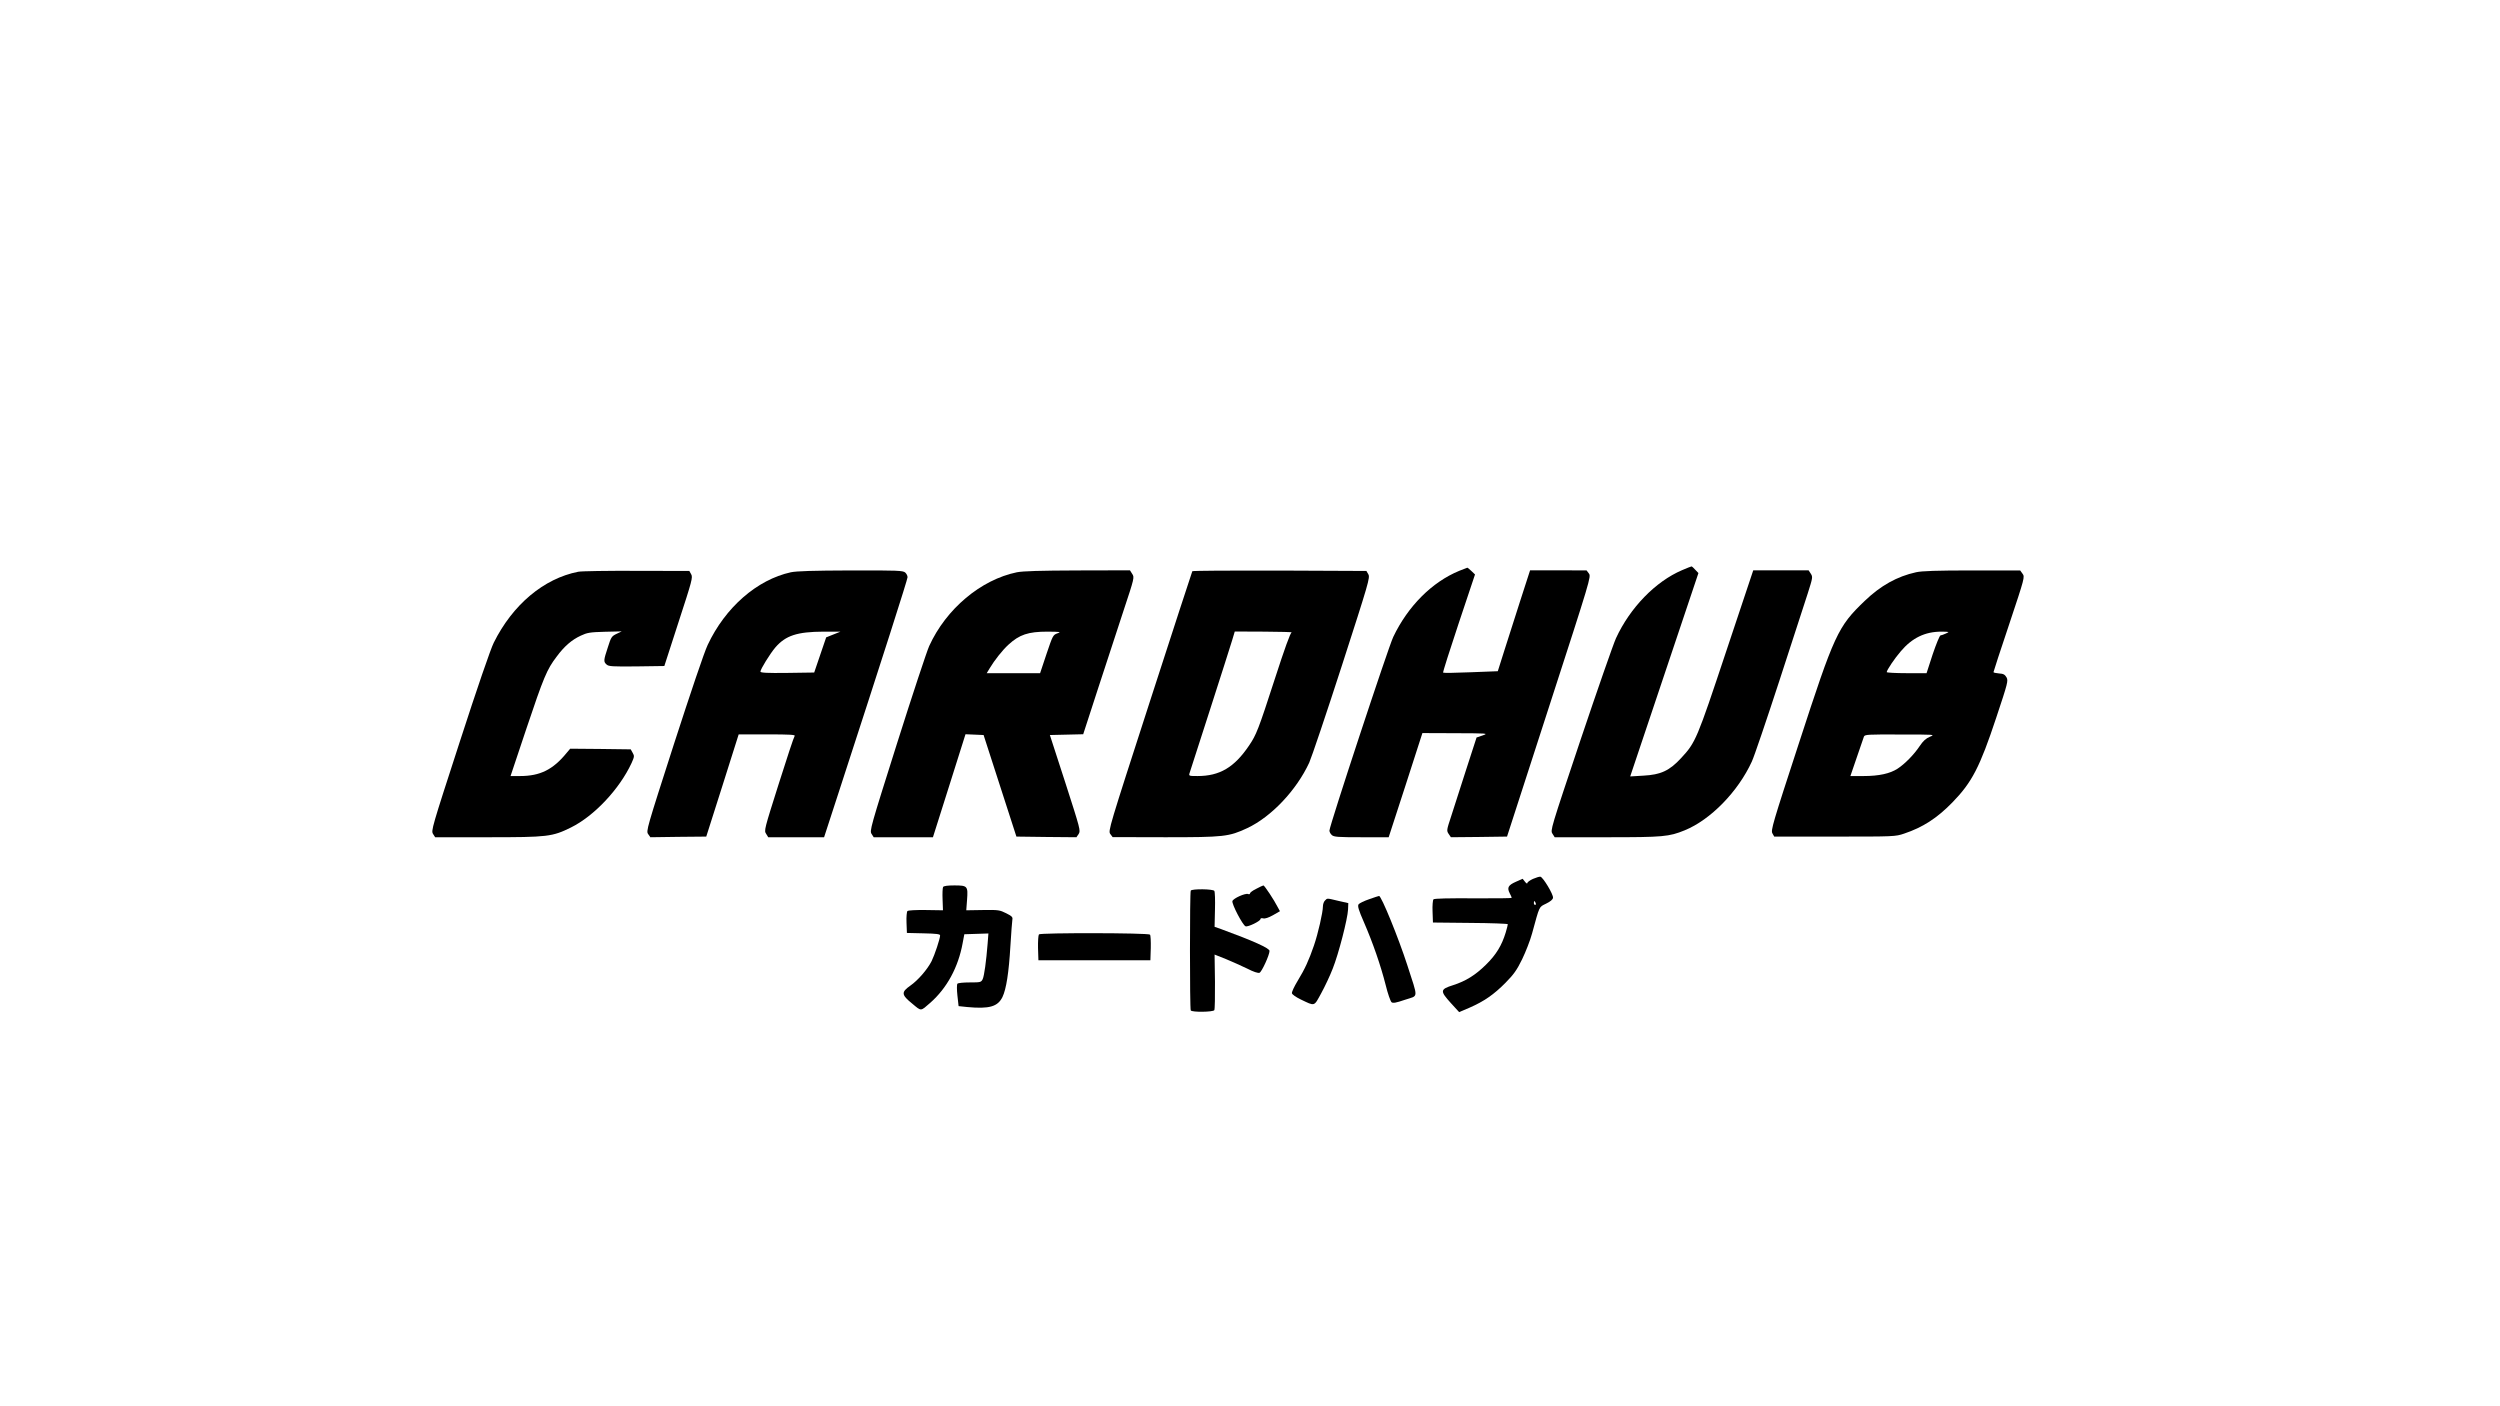
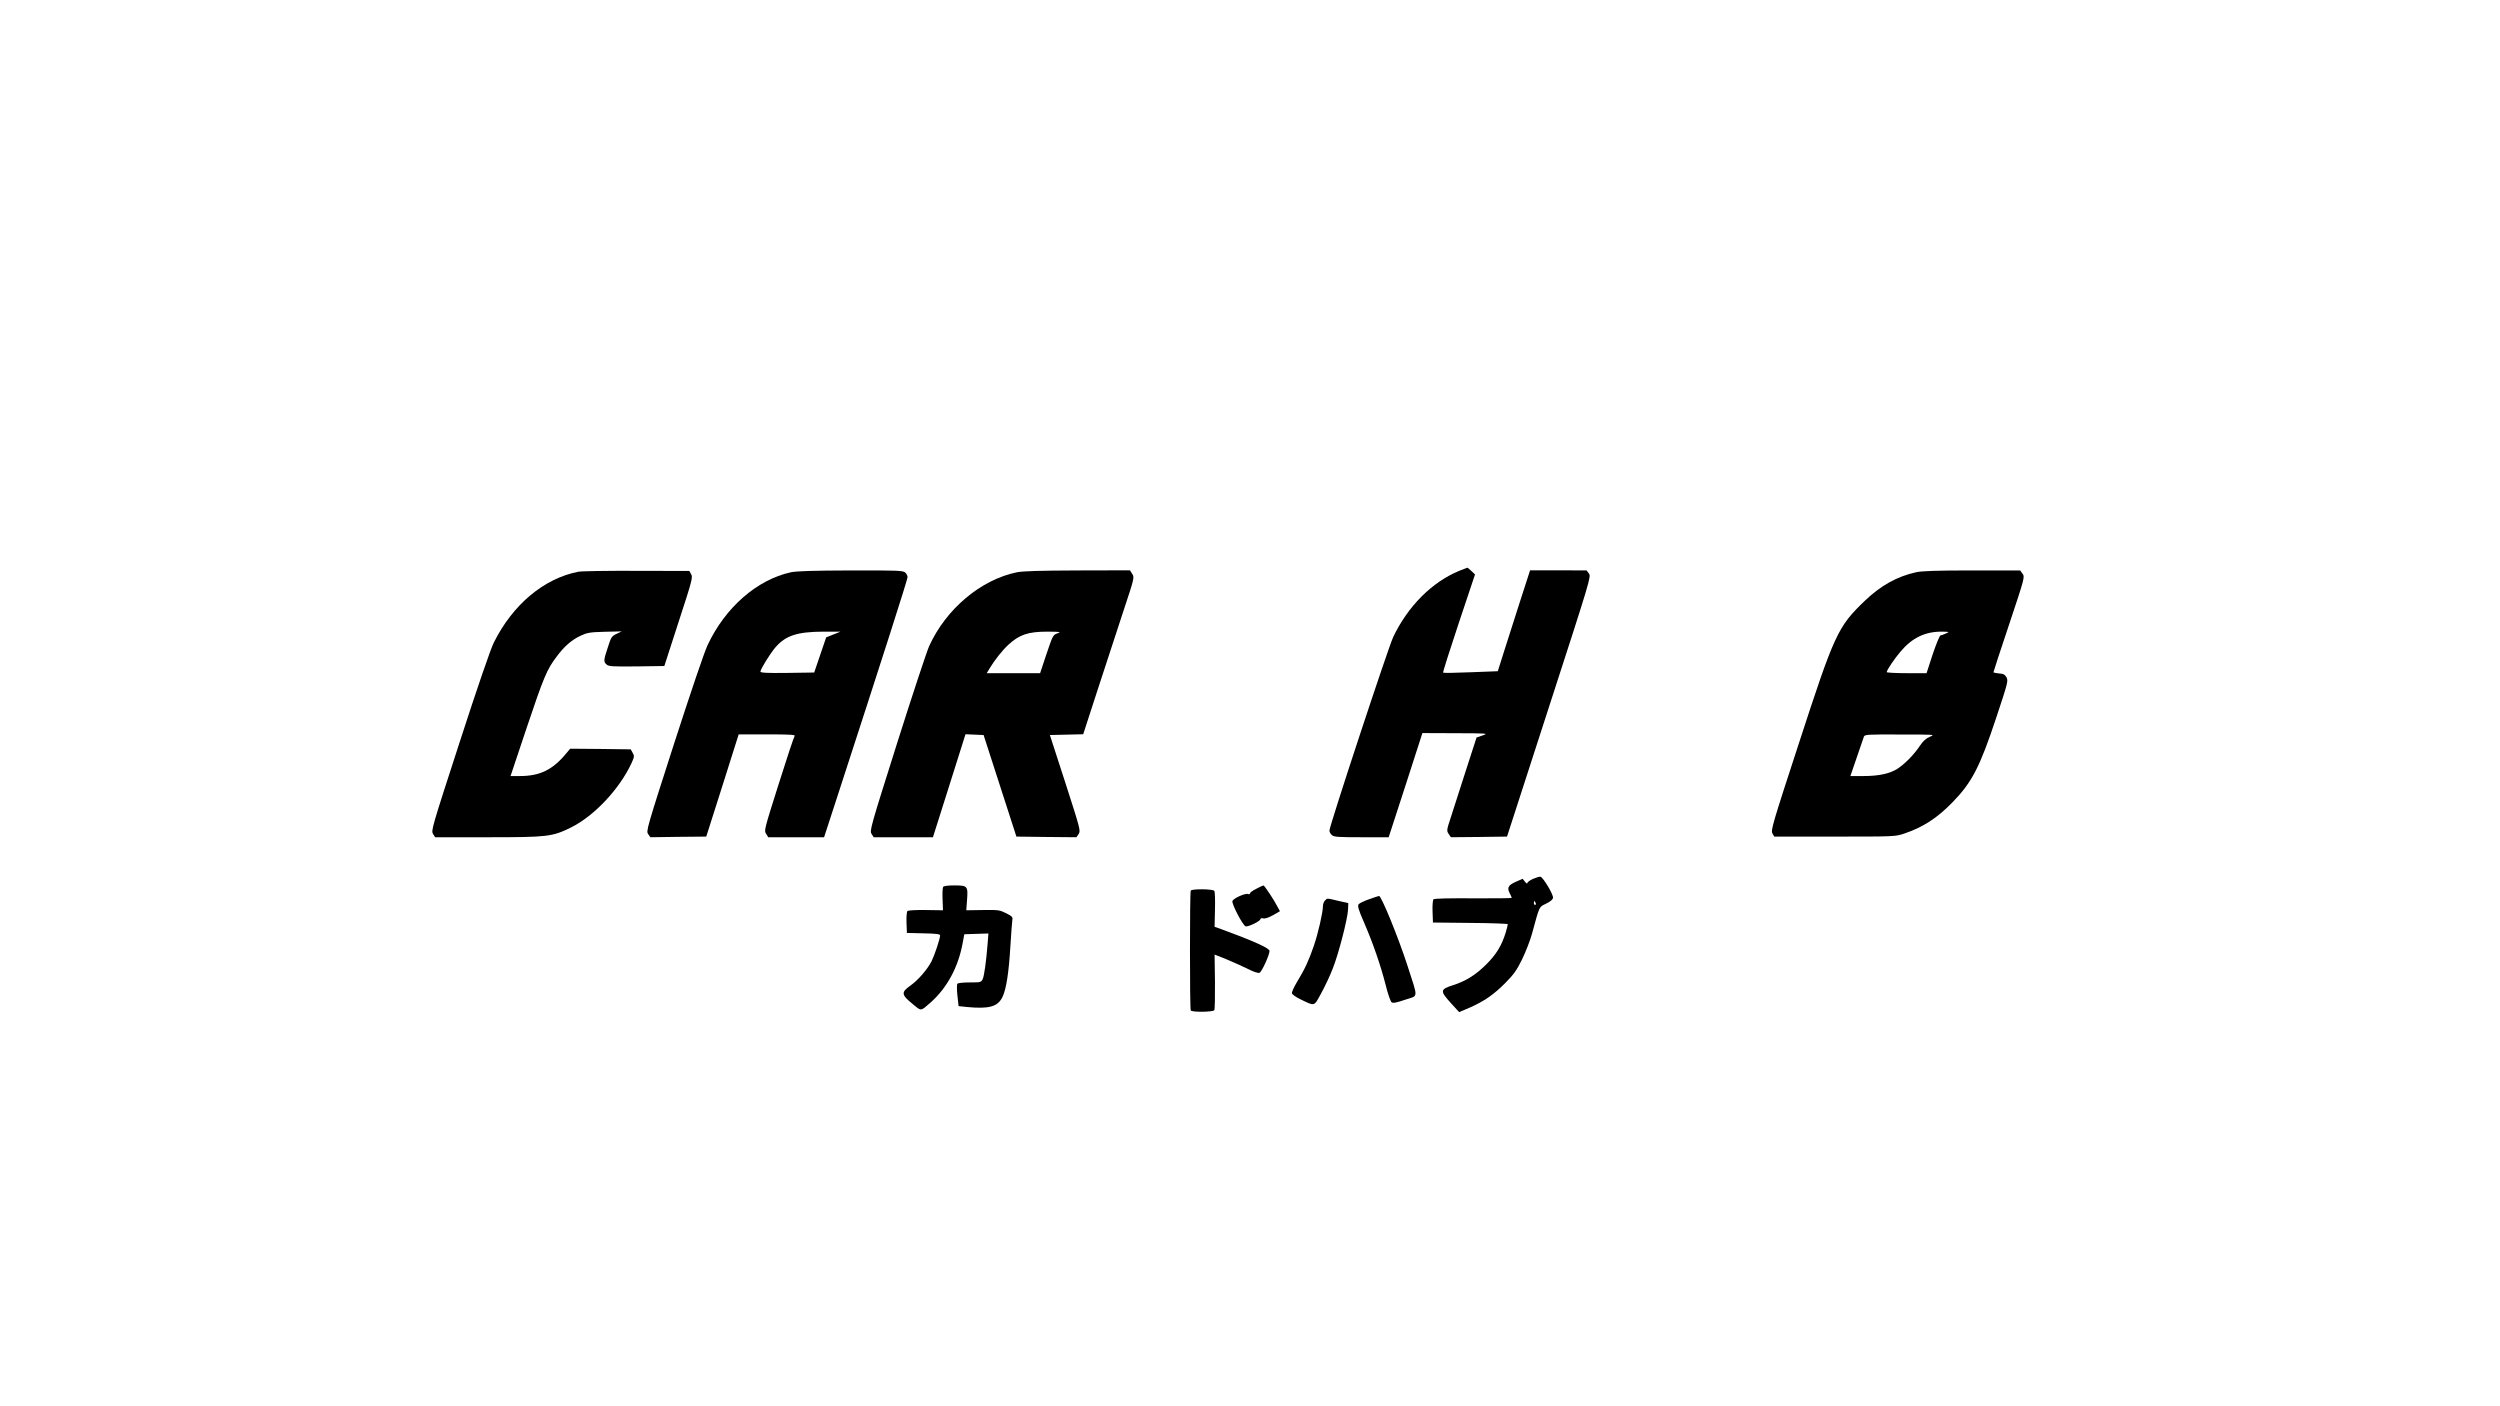
<svg xmlns="http://www.w3.org/2000/svg" version="1.0" width="1920pt" height="1080pt" viewBox="0 0 1920 1080" preserveAspectRatio="xMidYMid meet">
  <g transform="translate(0,1080) scale(0.1,-0.1)" fill="#000000" stroke="none">
-     <path d="M12918 6421 c-204 -87 -399 -288 -507 -522 -21 -46 -143 -397 -272 -780 -231 -690 -233 -696 -216 -722 l17 -27 403 0 c432 0 474 4 595 53 199 81 410 297 516 528 19 41 113 319 211 619 97 300 195 602 218 671 39 123 40 128 24 153 l-17 26 -213 0 -212 0 -208 -623 c-225 -676 -234 -698 -345 -818 -90 -98 -157 -129 -291 -136 l-101 -6 262 781 262 781 -24 25 c-13 15 -26 26 -29 26 -3 0 -36 -13 -73 -29z" />
    <path d="M11207 6416 c-209 -86 -394 -271 -507 -508 -38 -80 -490 -1451 -490 -1487 0 -10 8 -25 18 -34 16 -15 47 -17 228 -17 l209 0 130 400 129 400 256 -1 c246 -1 253 -1 207 -17 l-47 -16 -81 -250 c-44 -138 -96 -299 -115 -358 -34 -103 -35 -108 -18 -133 l17 -25 215 2 216 3 323 998 c319 984 323 998 306 1022 l-18 24 -217 1 -217 0 -75 -232 c-41 -128 -97 -303 -124 -388 l-49 -155 -208 -8 c-114 -5 -209 -6 -212 -3 -3 3 51 173 120 380 l125 374 -27 26 c-15 14 -29 26 -32 26 -2 0 -30 -11 -62 -24z" />
    <path d="M4441 6409 c-265 -52 -504 -253 -649 -545 -24 -48 -127 -347 -261 -761 -216 -665 -221 -683 -205 -708 l16 -25 408 0 c457 0 491 4 635 75 178 88 372 294 465 494 22 49 23 55 9 79 l-15 27 -232 3 -233 2 -27 -32 c-105 -129 -204 -178 -358 -178 l-73 0 123 368 c131 390 156 451 231 549 59 80 116 129 185 161 49 23 70 27 185 30 l130 3 -40 -19 c-37 -18 -42 -24 -67 -104 -33 -100 -34 -110 -9 -132 16 -14 43 -16 231 -14 l212 3 110 340 c103 316 110 341 96 365 l-14 25 -404 1 c-223 1 -425 -2 -449 -7z" />
    <path d="M6074 6405 c-260 -57 -504 -270 -639 -558 -26 -54 -131 -366 -259 -761 -209 -650 -215 -669 -198 -692 l17 -24 214 3 215 2 125 393 124 392 220 0 c174 0 217 -3 210 -12 -6 -7 -61 -174 -123 -370 -110 -348 -113 -357 -96 -382 l16 -26 215 0 214 0 110 338 c345 1060 531 1642 531 1659 0 11 -8 27 -18 36 -17 15 -59 17 -418 16 -294 -1 -415 -5 -460 -14z m326 -478 l-55 -22 -46 -135 -46 -135 -207 -3 c-156 -2 -206 1 -206 10 0 18 74 138 115 186 79 91 166 120 370 121 l130 0 -55 -22z" />
    <path d="M7810 6405 c-277 -57 -544 -281 -674 -567 -18 -40 -129 -375 -246 -745 -207 -655 -212 -673 -196 -698 l16 -25 228 0 227 0 125 395 125 396 70 -3 69 -3 126 -390 126 -390 231 -3 230 -2 17 25 c16 25 13 36 -102 393 l-119 367 128 3 128 3 111 342 c61 188 150 459 197 602 86 259 86 261 68 288 l-17 27 -402 -1 c-291 -1 -419 -5 -466 -14z m311 -469 c-34 -12 -36 -17 -84 -159 l-49 -147 -205 0 -205 0 23 38 c37 62 98 139 144 181 84 77 151 100 300 100 100 -1 107 -2 76 -13z" />
-     <path d="M9157 6413 c-3 -5 -149 -455 -326 -1001 -316 -977 -321 -993 -304 -1017 l18 -24 406 -1 c450 0 486 4 628 70 185 87 378 291 476 503 18 40 131 375 251 746 206 638 217 675 203 700 l-15 26 -666 3 c-367 1 -669 -1 -671 -5z m763 -470 c-10 -2 -54 -124 -129 -356 -127 -392 -142 -430 -199 -514 -113 -167 -225 -233 -395 -233 -66 0 -68 1 -61 23 4 12 74 231 157 487 82 256 159 495 170 533 l20 67 226 -1 c124 -1 219 -3 211 -6z" />
    <path d="M14715 6405 c-145 -32 -271 -102 -393 -219 -208 -199 -233 -254 -507 -1096 -202 -618 -216 -667 -203 -690 l14 -25 464 0 c459 0 466 0 534 23 143 48 252 118 370 239 151 155 211 271 337 651 90 270 93 284 79 310 -13 22 -24 28 -58 30 -23 2 -42 6 -42 10 0 4 54 170 121 369 120 360 120 362 102 387 l-18 25 -370 0 c-268 0 -387 -4 -430 -14z m230 -470 c-16 -8 -35 -14 -42 -15 -6 0 -33 -65 -60 -145 l-47 -145 -153 0 c-84 0 -153 4 -153 8 0 15 61 106 108 160 87 103 186 151 312 151 63 -1 64 -1 35 -14z m-123 -793 c-31 -13 -52 -32 -79 -72 -43 -65 -114 -137 -169 -173 -58 -38 -143 -57 -261 -57 l-102 0 49 143 c26 78 51 150 55 160 7 16 29 17 279 16 267 0 270 0 228 -17z" />
    <path d="M11773 4050 c-24 -11 -43 -25 -43 -32 0 -7 -8 -3 -18 10 l-18 23 -52 -23 c-59 -26 -69 -45 -48 -87 9 -17 16 -33 16 -36 0 -4 -133 -5 -295 -4 -189 1 -299 -1 -306 -8 -5 -5 -9 -47 -7 -94 l3 -84 288 -3 c158 -1 287 -6 287 -10 0 -5 -7 -33 -16 -63 -30 -99 -73 -171 -153 -249 -79 -78 -154 -125 -251 -156 -101 -32 -102 -44 -17 -138 l63 -69 80 34 c112 49 187 101 276 191 63 64 87 97 128 181 27 56 62 145 76 197 60 219 52 202 108 230 33 16 52 32 53 45 4 25 -77 159 -97 162 -8 1 -34 -7 -57 -17z m21 -185 c3 -8 1 -15 -4 -15 -6 0 -10 7 -10 15 0 8 2 15 4 15 2 0 6 -7 10 -15z" />
    <path d="M7243 3988 c-4 -7 -6 -50 -4 -96 l3 -83 -131 2 c-78 1 -136 -2 -142 -8 -5 -5 -9 -45 -7 -89 l3 -79 128 -3 c99 -2 127 -6 127 -16 0 -25 -42 -150 -65 -197 -33 -65 -105 -148 -164 -189 -71 -50 -69 -70 15 -138 72 -60 62 -60 139 7 127 112 214 271 248 457 l13 69 93 3 92 3 -6 -78 c-11 -137 -26 -247 -38 -273 -12 -24 -17 -25 -99 -25 -48 0 -91 -4 -95 -10 -5 -6 -5 -46 0 -91 l9 -81 66 -7 c170 -16 235 3 271 77 29 60 49 187 61 393 6 99 13 189 15 201 4 19 -3 27 -47 49 -50 25 -60 27 -180 25 l-127 -2 6 80 c8 106 4 111 -98 111 -51 0 -81 -4 -86 -12z" />
    <path d="M9648 3974 c-27 -13 -48 -29 -48 -35 0 -6 -7 -9 -15 -5 -21 8 -113 -33 -120 -54 -7 -21 79 -186 101 -194 18 -7 114 40 114 55 0 7 9 9 21 6 14 -4 41 5 75 24 l54 31 -17 31 c-27 54 -102 167 -110 167 -5 -1 -29 -12 -55 -26z" />
    <path d="M9145 3960 c-8 -13 -8 -906 0 -920 9 -15 172 -13 181 2 4 6 6 105 5 219 l-3 208 88 -35 c48 -20 122 -53 163 -73 48 -25 83 -36 94 -32 17 6 77 137 77 168 0 21 -125 77 -373 168 l-49 17 3 132 c2 72 0 137 -5 144 -9 15 -172 17 -181 2z" />
    <path d="M10515 3894 c-38 -13 -75 -31 -81 -39 -9 -13 -1 -42 42 -140 68 -157 127 -327 166 -480 16 -66 37 -125 45 -132 11 -9 34 -5 104 19 105 35 102 1 17 266 -68 210 -200 534 -217 531 -3 0 -37 -11 -76 -25z" />
    <path d="M10176 3884 c-9 -8 -16 -29 -16 -45 0 -45 -37 -208 -69 -301 -39 -113 -69 -179 -125 -271 -26 -43 -46 -85 -44 -95 2 -10 31 -30 68 -48 111 -53 100 -56 157 48 28 51 68 136 88 188 45 112 115 384 118 454 l2 50 -75 17 c-93 22 -85 22 -104 3z" />
-     <path d="M7979 3624 c-5 -7 -8 -54 -7 -105 l3 -94 430 0 430 0 3 94 c1 52 -1 98 -6 103 -14 14 -842 15 -853 2z" />
  </g>
</svg>